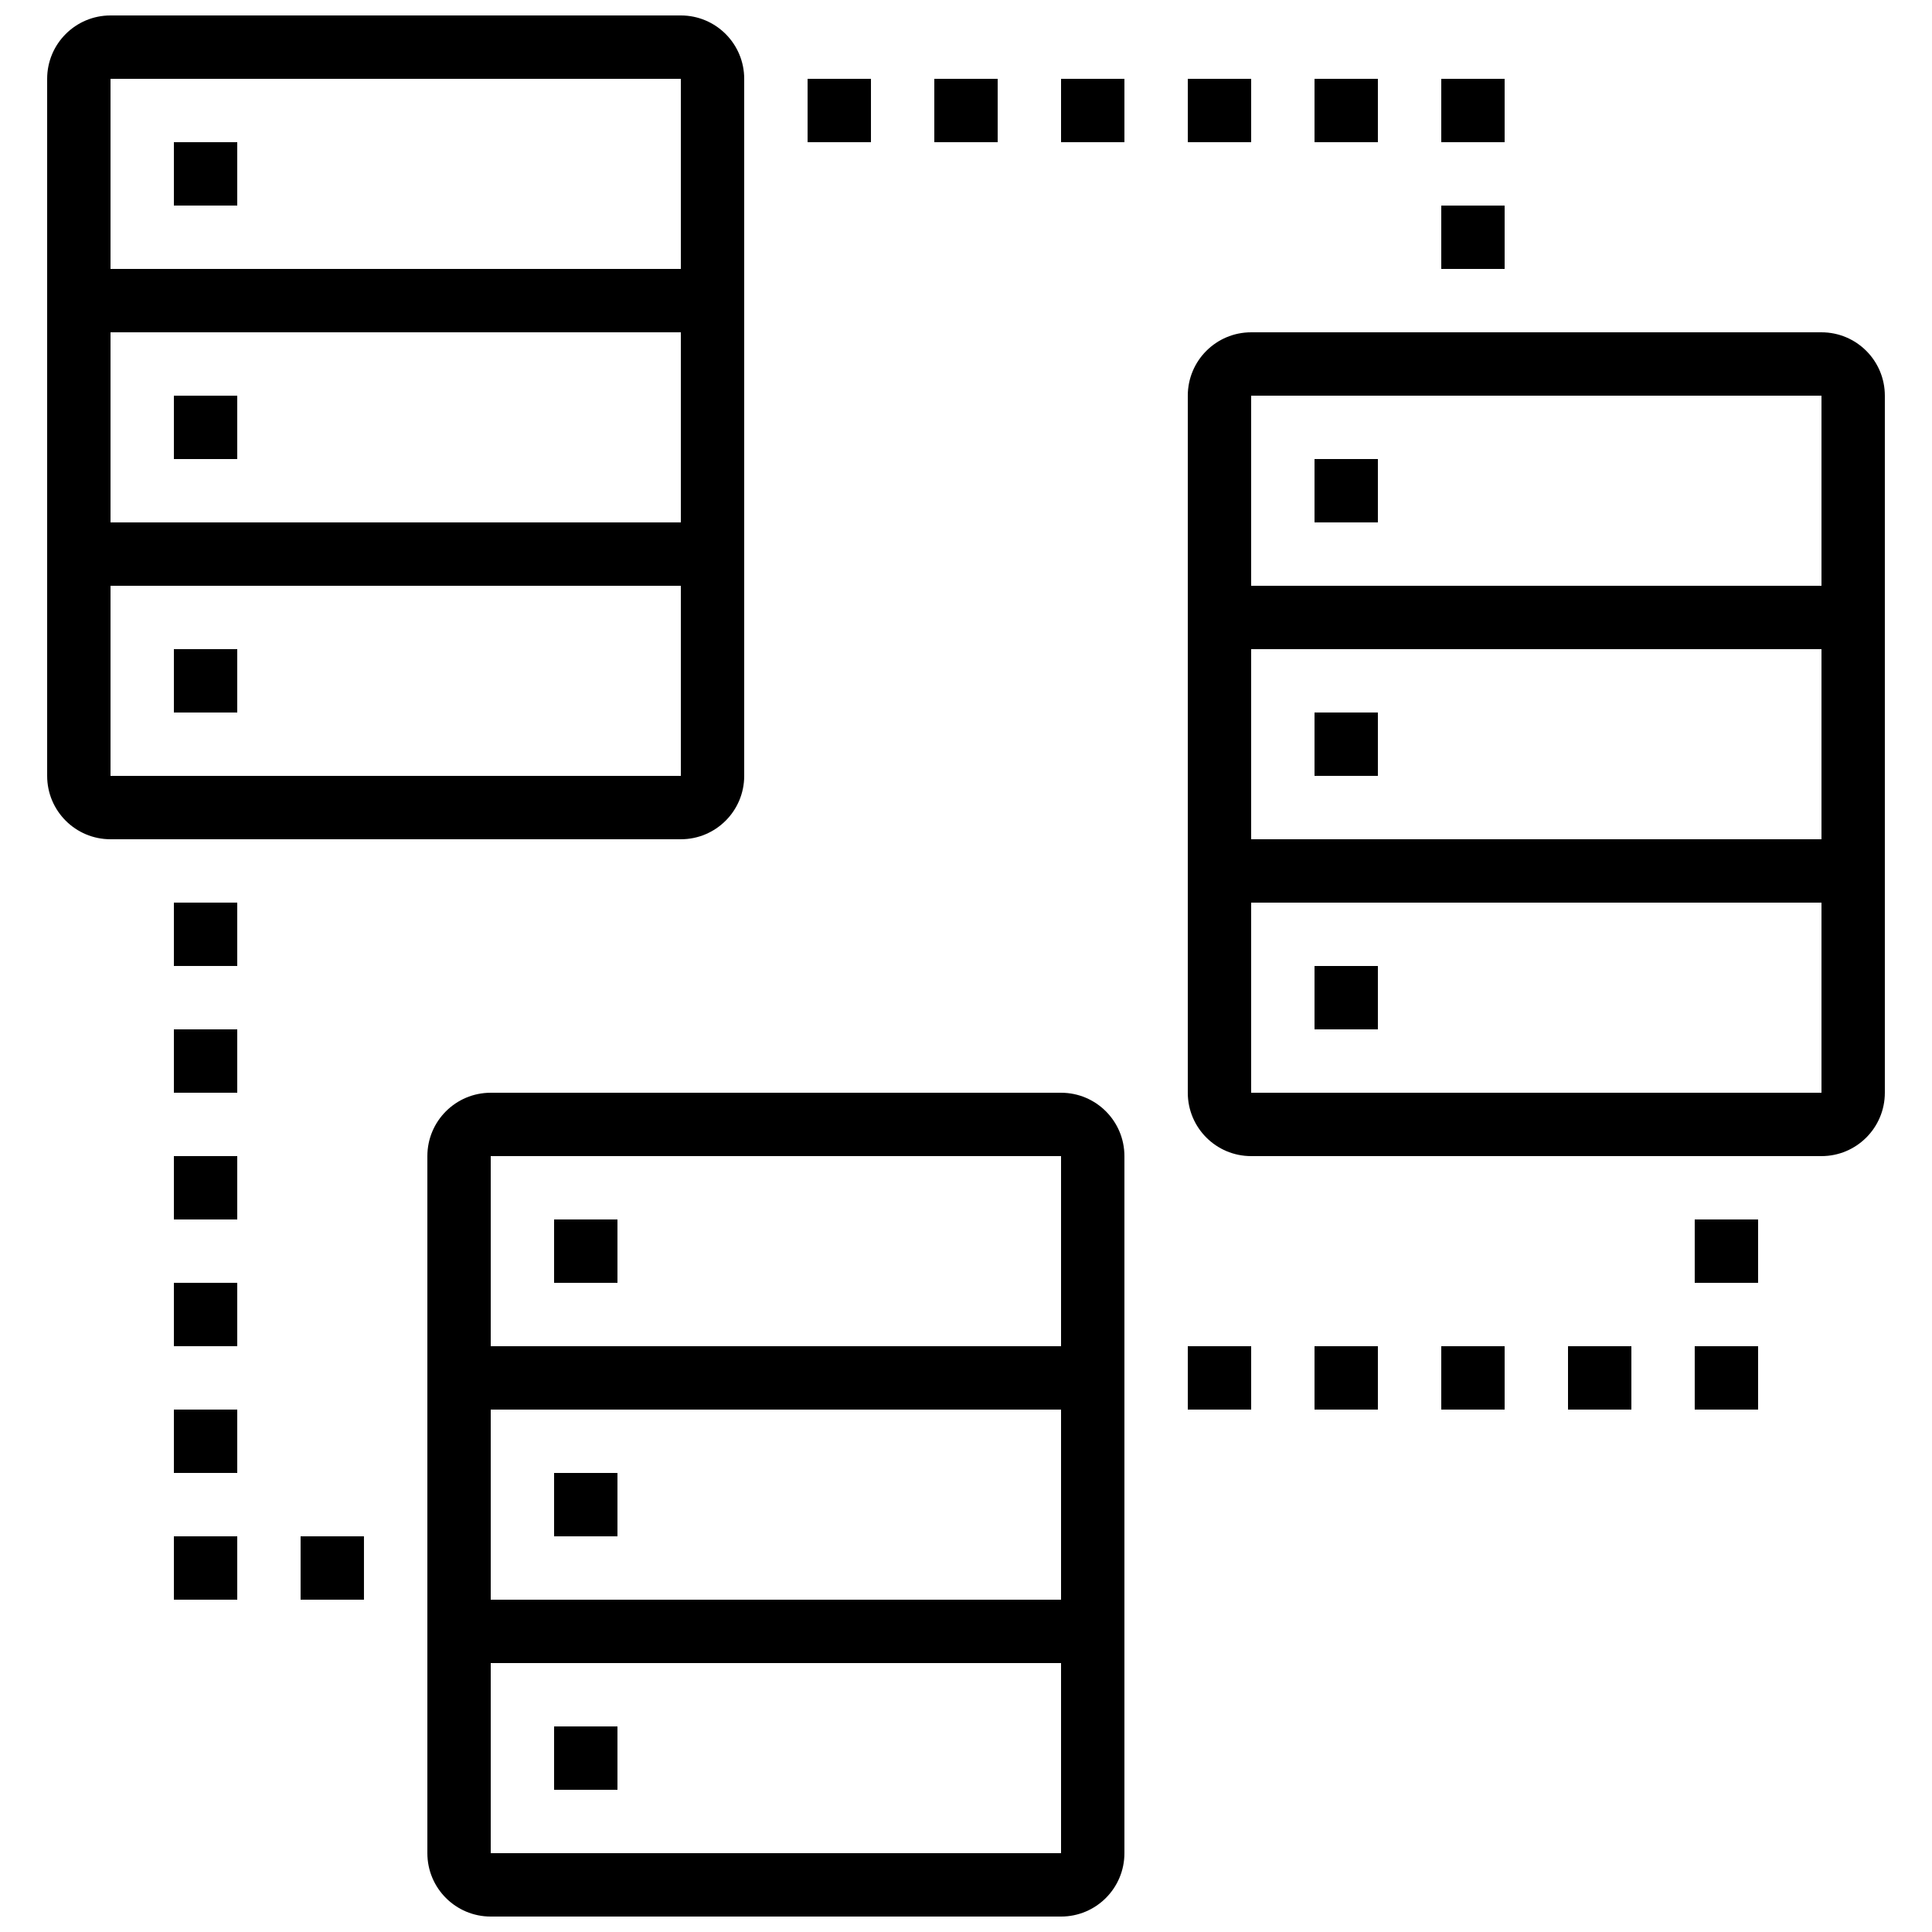
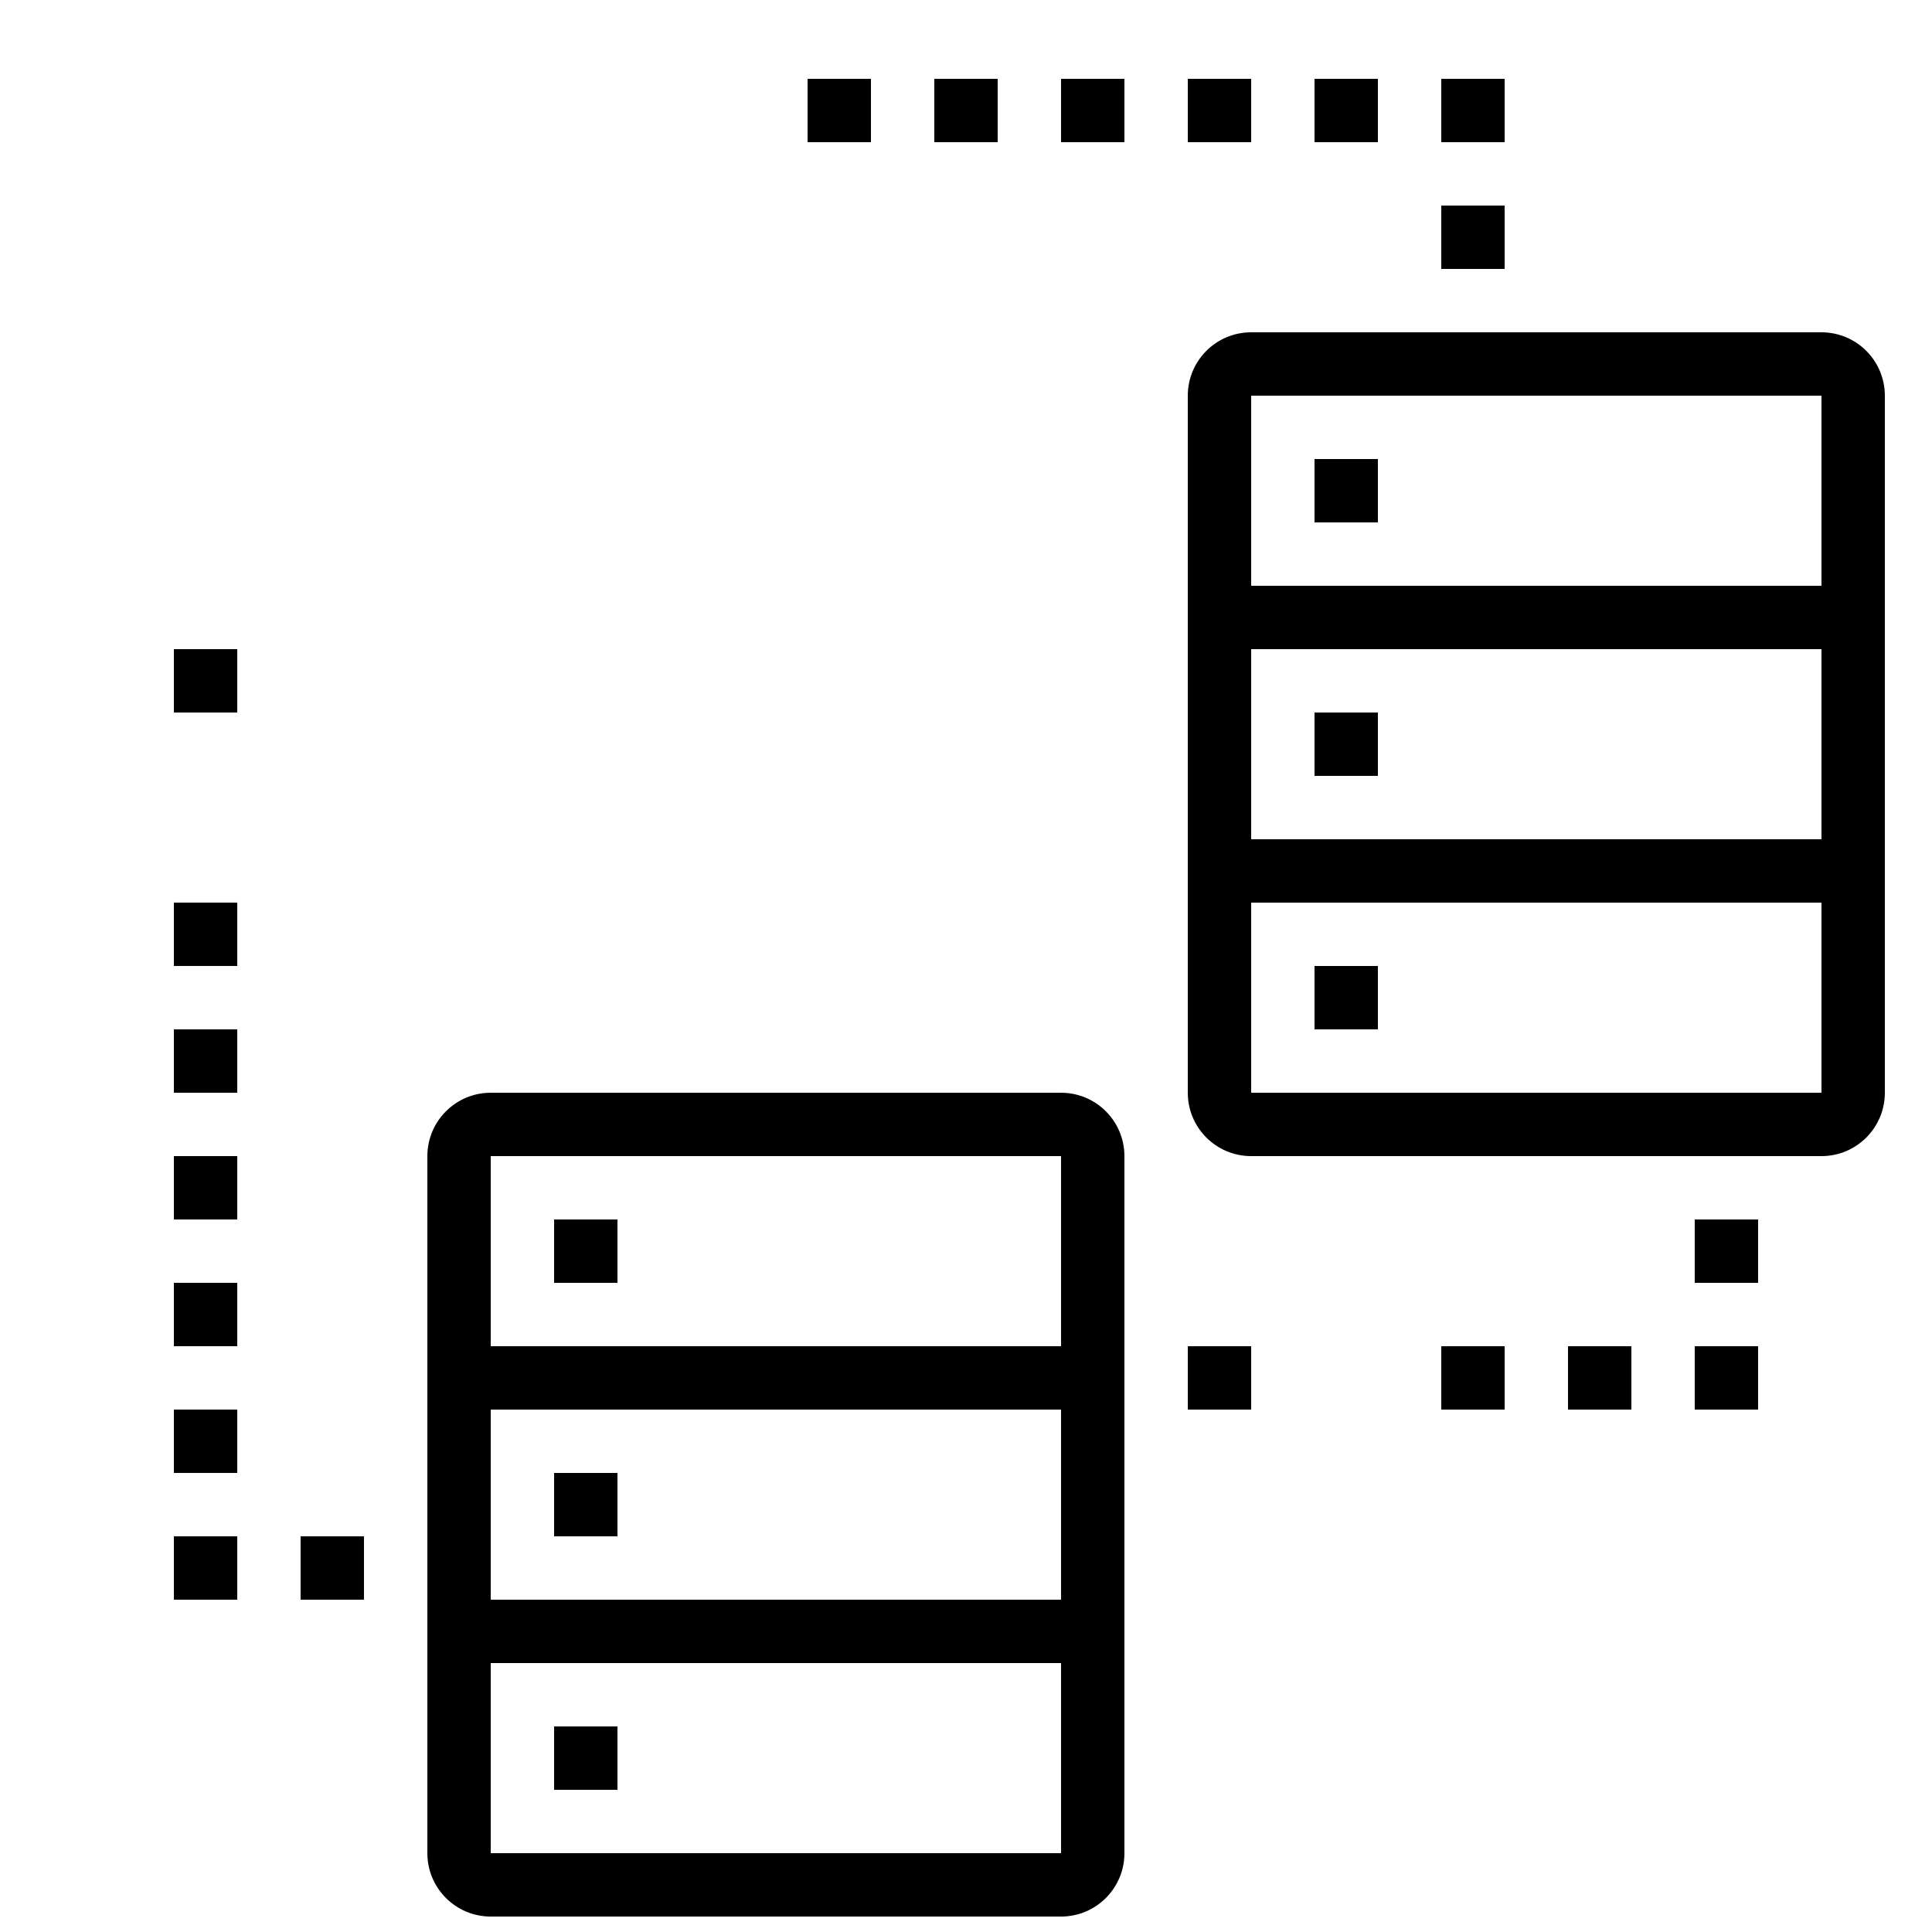
<svg xmlns="http://www.w3.org/2000/svg" width="800px" height="800px" version="1.1" viewBox="144 144 512 512">
  <defs>
    <clipPath id="b">
      <path d="m257 433h185v218.9h-185z" />
    </clipPath>
    <clipPath id="a">
-       <path d="m156 148.09h186v218.91h-186z" />
-     </clipPath>
+       </clipPath>
  </defs>
  <path d="m290.84 467.17h16.793v16.793h-16.793z" />
  <path d="m290.84 534.35h16.793v16.793h-16.793z" />
  <path d="m290.84 601.52h16.793v16.793h-16.793z" />
  <g clip-path="url(#b)">
    <path d="m274.05 433.59c-9.285 0-16.793 7.523-16.793 16.793v184.73c0 9.27 7.508 16.793 16.793 16.793h151.14c9.285 0 16.793-7.523 16.793-16.793v-184.73c0-9.27-7.508-16.793-16.793-16.793zm151.14 201.52h-151.14v-50.383h151.14zm0-67.176h-151.14v-50.383h151.14zm0-117.55v50.383h-151.14v-50.383z" />
  </g>
  <g clip-path="url(#a)">
    <path d="m173.29 366.41h151.14c9.285 0 16.793-7.523 16.793-16.793v-184.73c0-9.27-7.508-16.793-16.793-16.793h-151.14c-9.285 0-16.793 7.523-16.793 16.793v184.73c0 9.27 7.504 16.793 16.793 16.793zm0-201.52h151.14v50.383h-151.14zm0 67.176h151.14v50.383h-151.14zm0 67.176h151.14v50.383h-151.14z" />
  </g>
-   <path d="m190.08 181.68h16.793v16.793h-16.793z" />
-   <path d="m190.08 248.86h16.793v16.793h-16.793z" />
  <path d="m190.08 316.03h16.793v16.793h-16.793z" />
  <path d="m475.57 450.38h151.14c9.285 0 16.793-7.523 16.793-16.793v-184.73c0-9.27-7.508-16.793-16.793-16.793h-151.14c-9.285 0-16.793 7.523-16.793 16.793v184.73c0 9.27 7.504 16.793 16.793 16.793zm0-201.52h151.14v50.383h-151.14zm0 67.176h151.14v50.383h-151.14zm0 67.172h151.14v50.383h-151.14z" />
  <path d="m492.36 265.65h16.793v16.793h-16.793z" />
  <path d="m492.36 332.82h16.793v16.793h-16.793z" />
  <path d="m492.36 400h16.793v16.793h-16.793z" />
  <path d="m358.02 164.89h16.793v16.793h-16.793z" />
  <path d="m391.6 164.89h16.793v16.793h-16.793z" />
  <path d="m425.19 164.89h16.793v16.793h-16.793z" />
-   <path d="m458.78 164.89h16.793v16.793h-16.793z" />
+   <path d="m458.78 164.89h16.793v16.793h-16.793" />
  <path d="m492.36 164.89h16.793v16.793h-16.793z" />
  <path d="m525.95 164.89h16.793v16.793h-16.793z" />
  <path d="m525.95 198.48h16.793v16.793h-16.793z" />
  <path d="m559.54 500.76h16.793v16.793h-16.793z" />
  <path d="m593.12 500.76h16.793v16.793h-16.793z" />
  <path d="m593.12 467.17h16.793v16.793h-16.793z" />
  <path d="m525.95 500.76h16.793v16.793h-16.793z" />
-   <path d="m492.36 500.76h16.793v16.793h-16.793z" />
  <path d="m458.78 500.76h16.793v16.793h-16.793z" />
  <path d="m190.08 383.2h16.793v16.793h-16.793z" />
  <path d="m190.08 416.79h16.793v16.793h-16.793z" />
  <path d="m190.08 450.38h16.793v16.793h-16.793z" />
  <path d="m190.08 483.96h16.793v16.793h-16.793z" />
  <path d="m190.08 517.55h16.793v16.793h-16.793z" />
  <path d="m190.08 551.14h16.793v16.793h-16.793z" />
  <path d="m223.66 551.14h16.793v16.793h-16.793z" />
</svg>